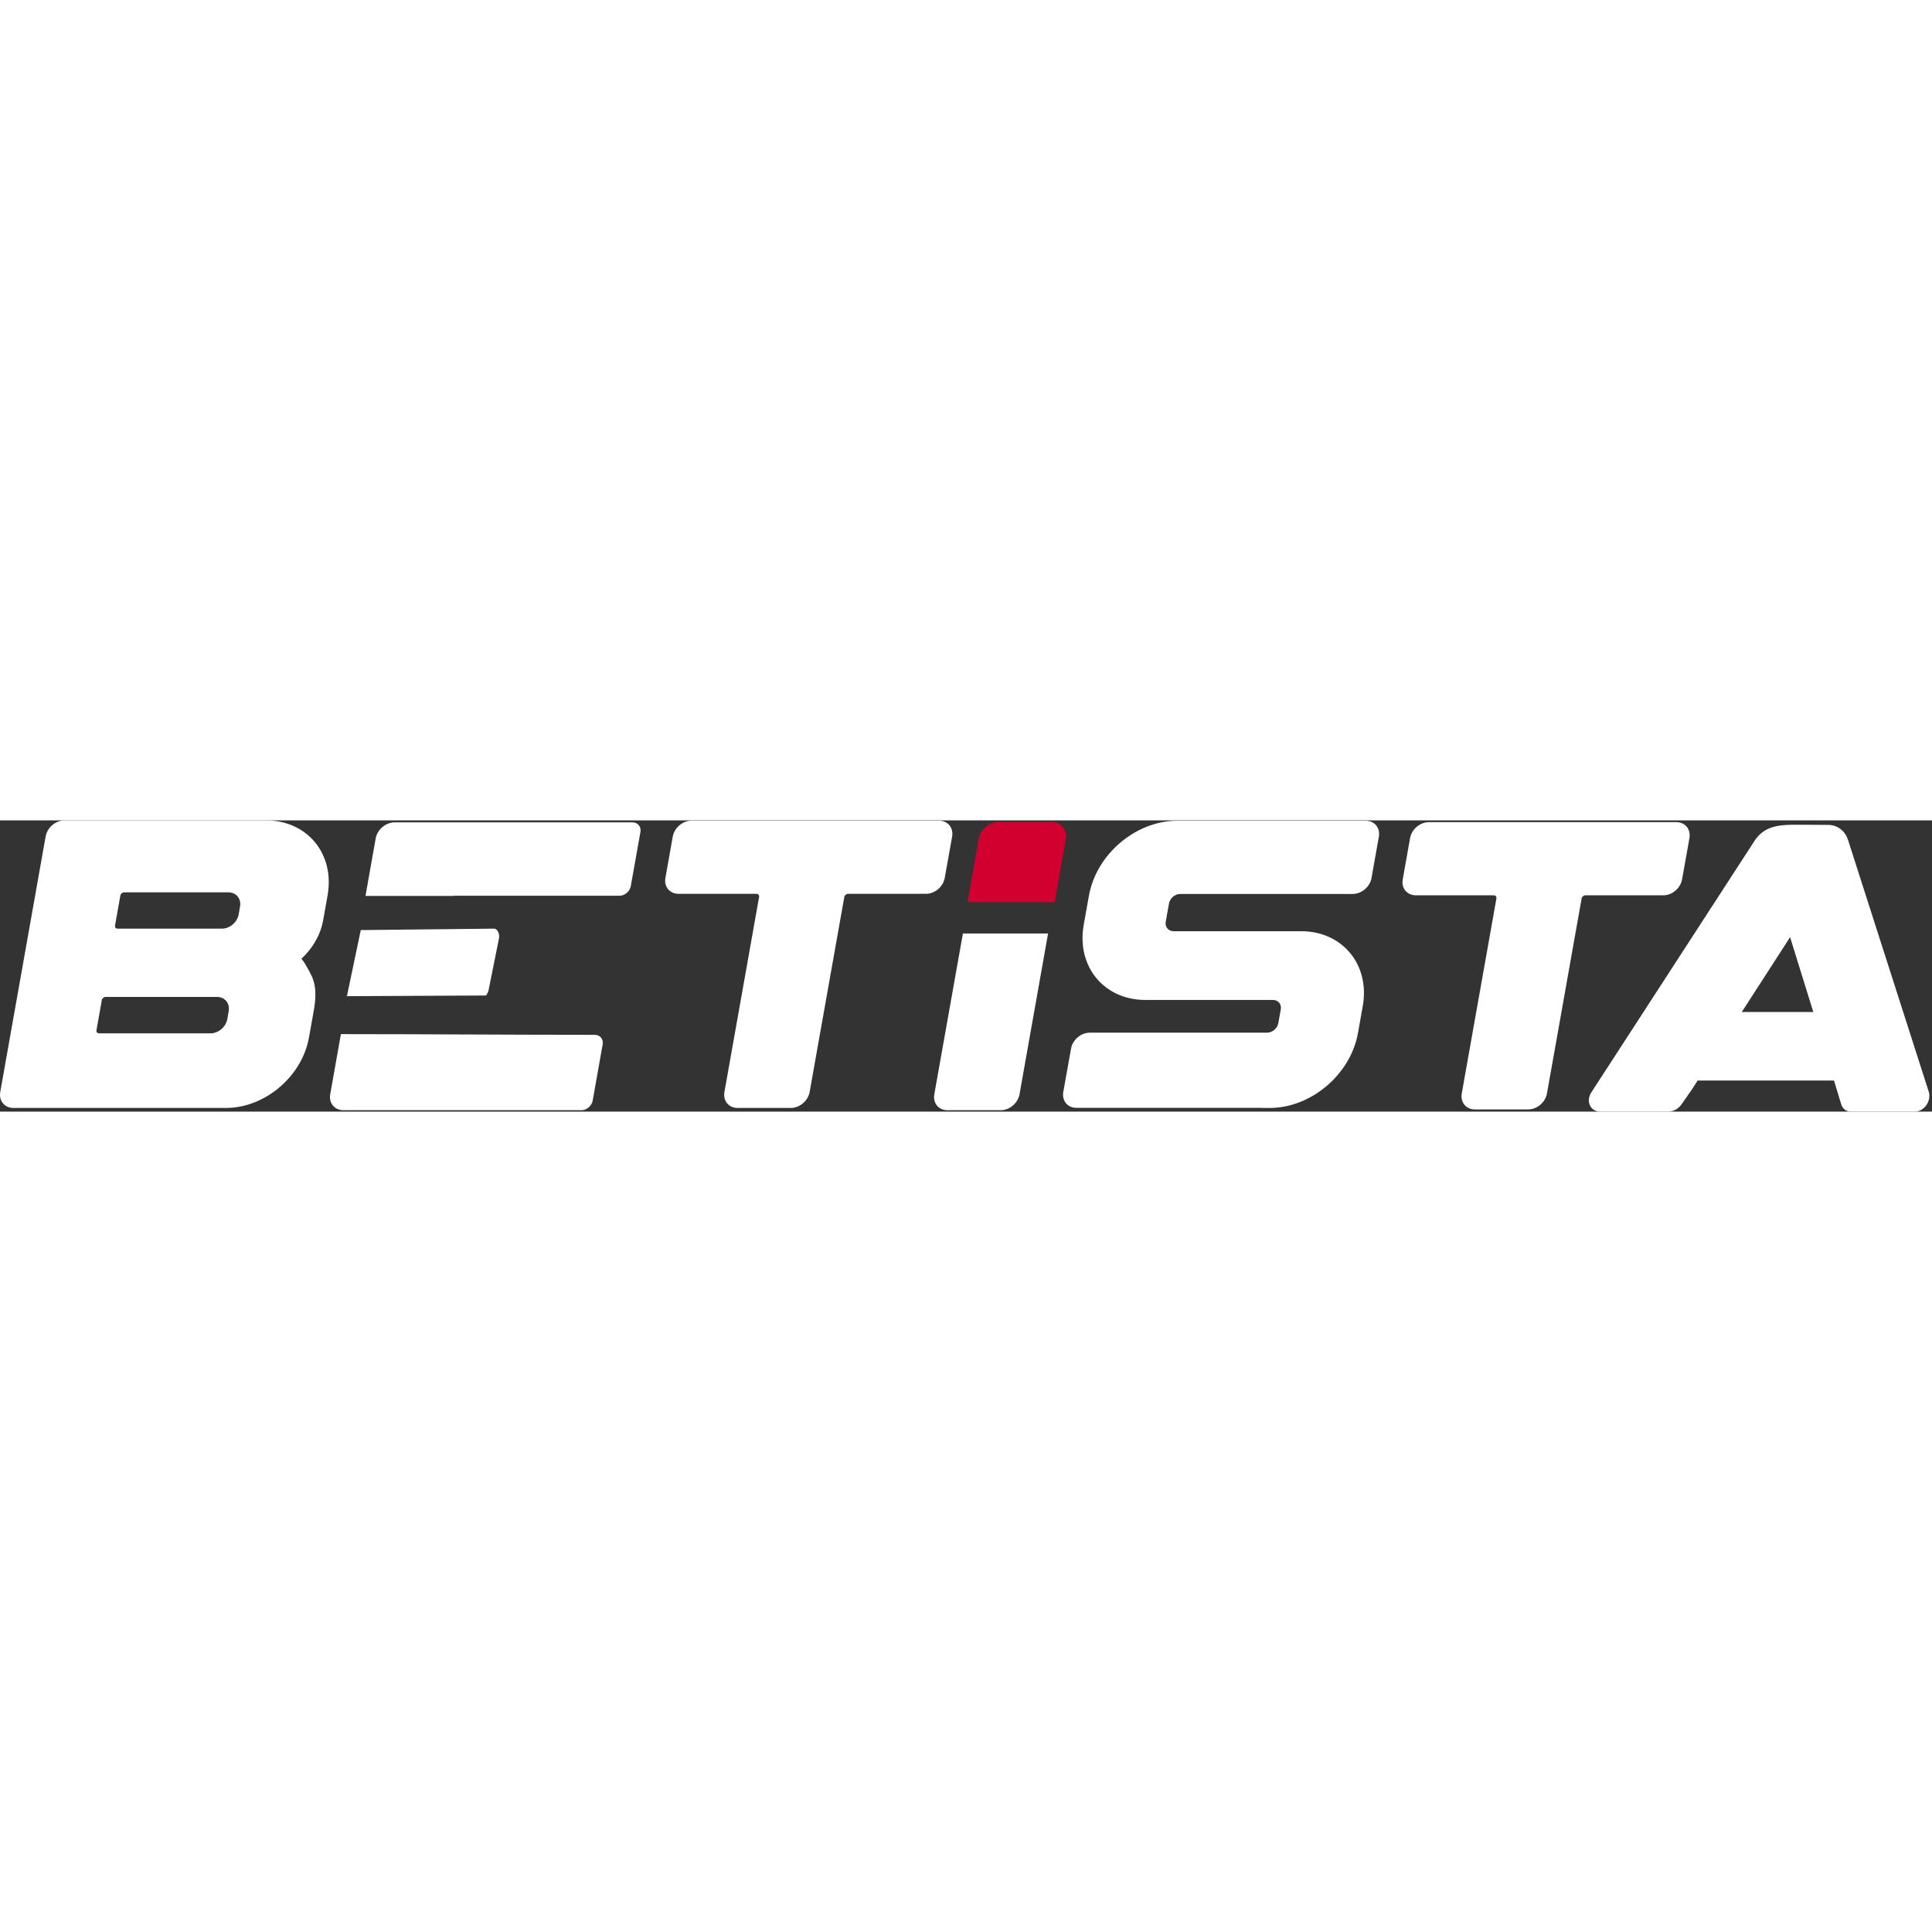
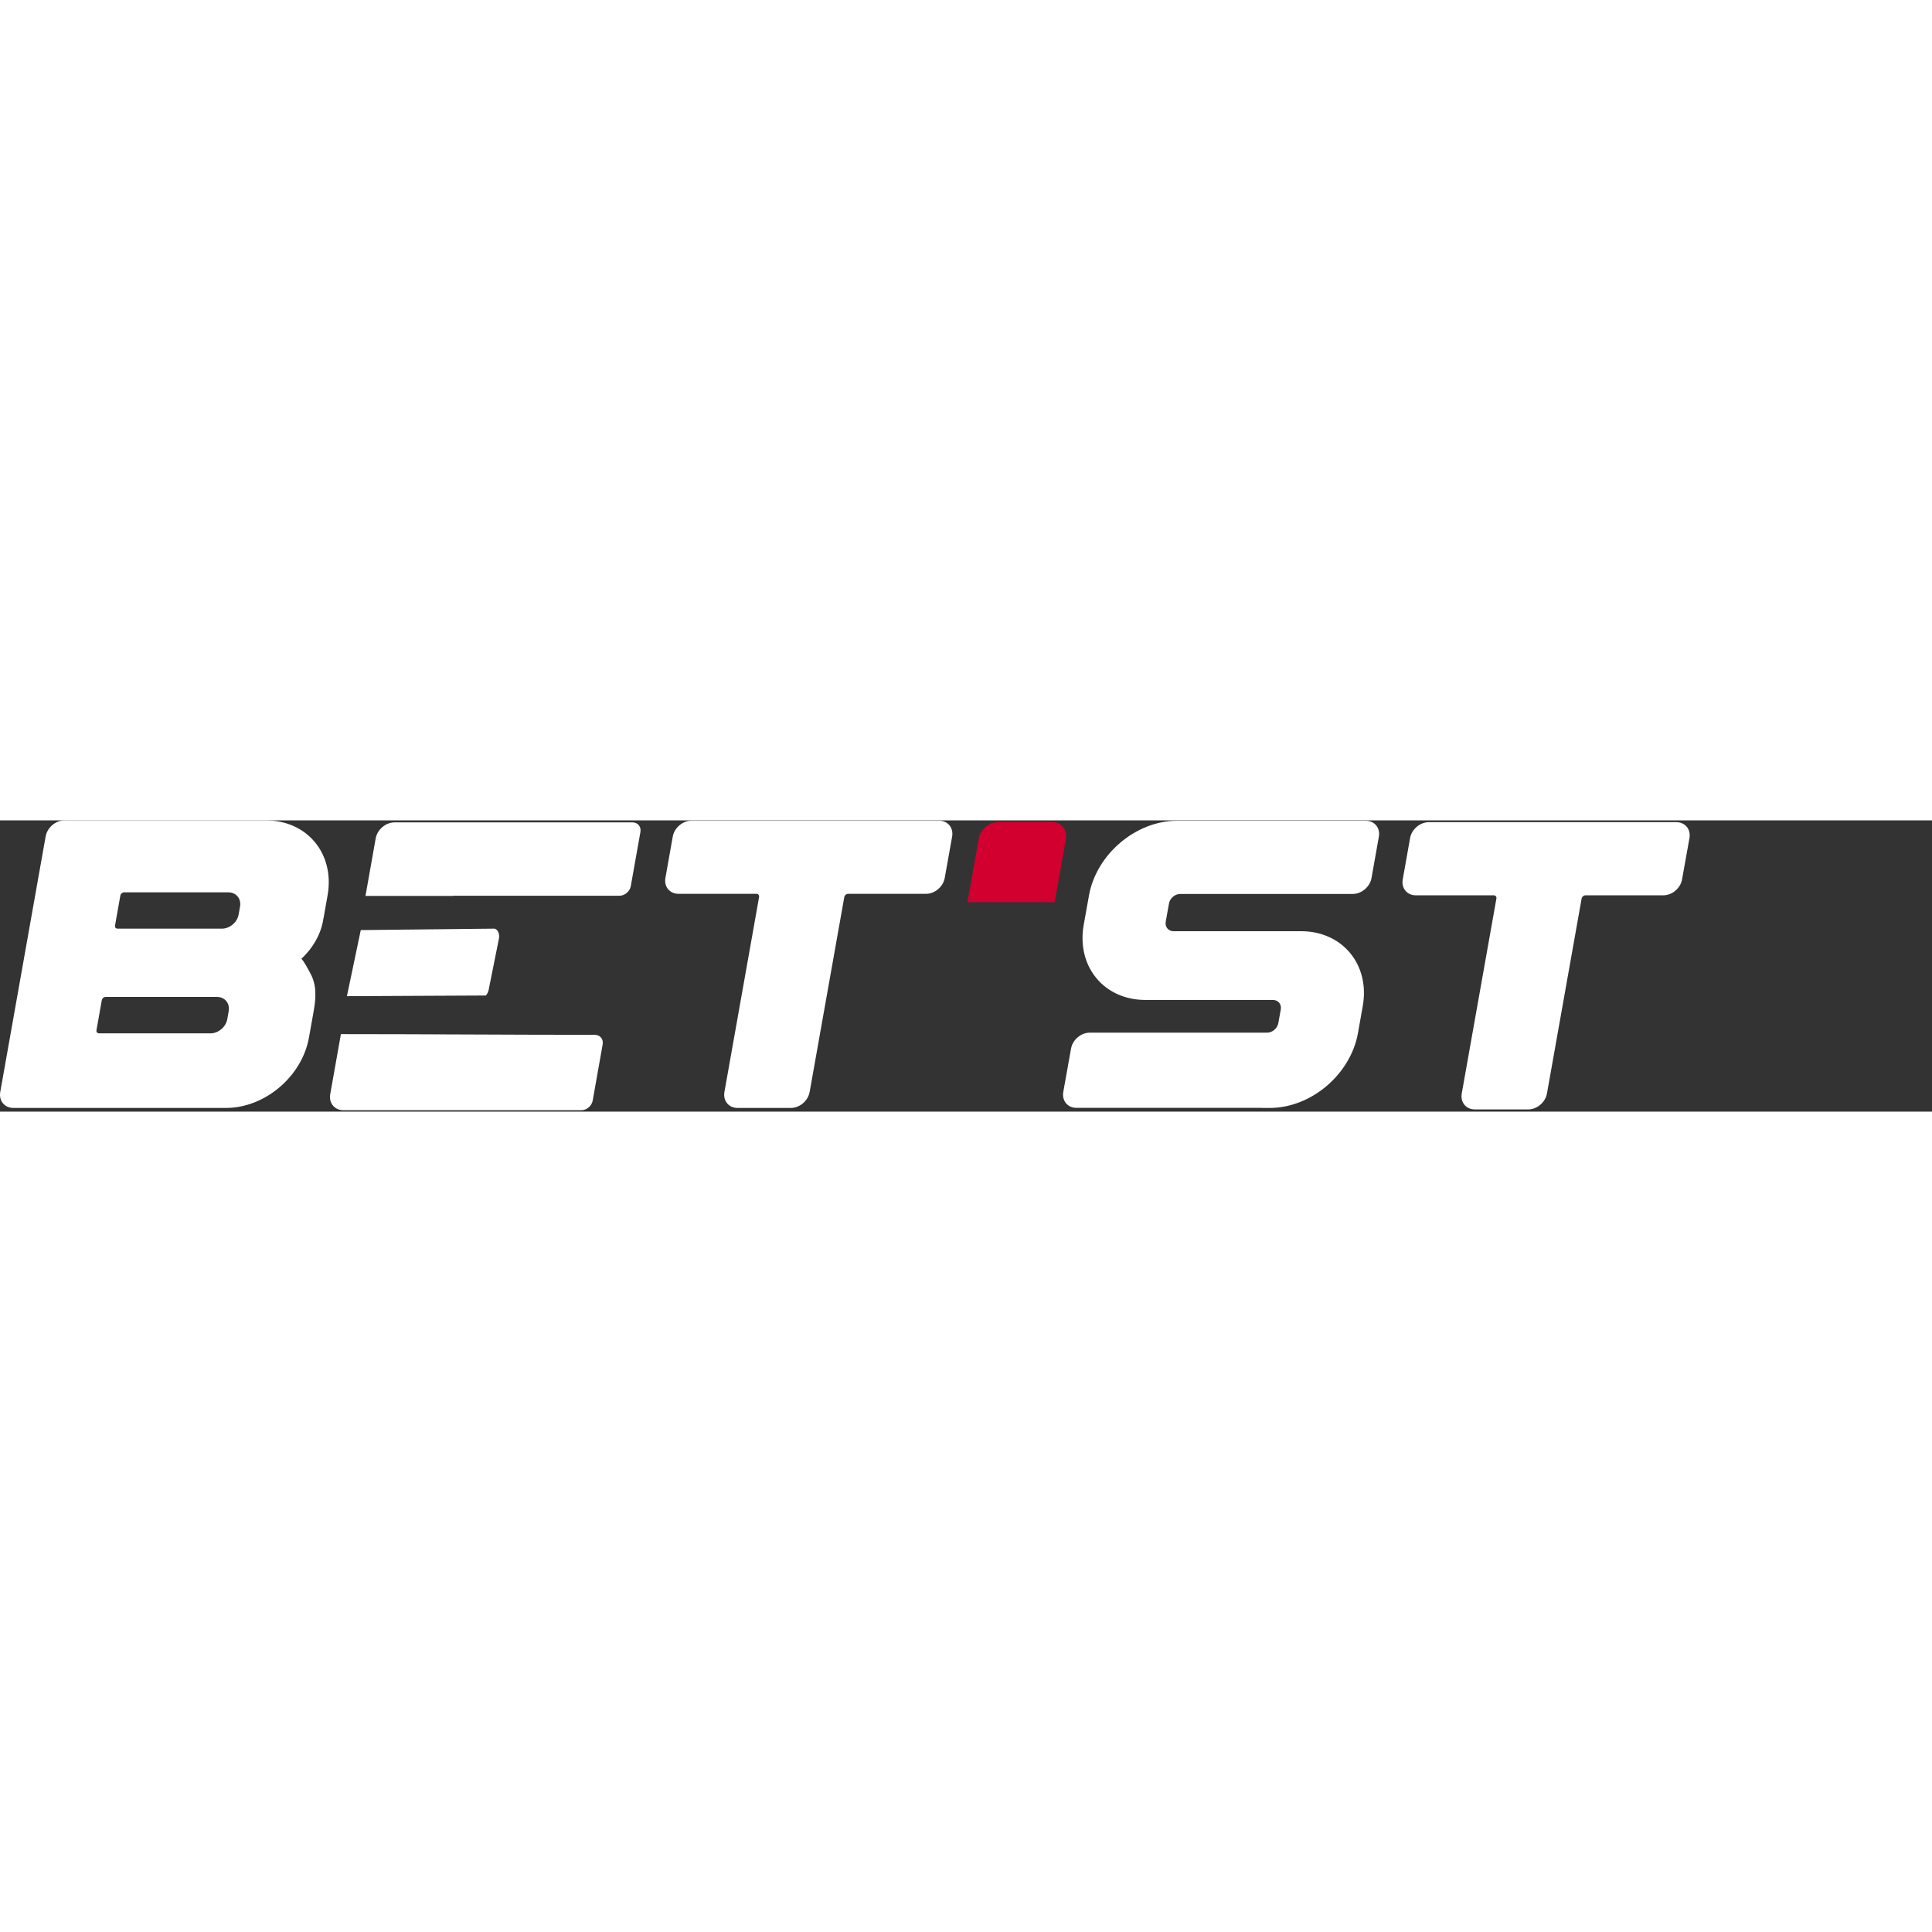
<svg xmlns="http://www.w3.org/2000/svg" width="150" height="150" viewBox="0 0 199 30" fill="none">
  <rect x="0" y="0" width="199" height="30" fill="#333333" stroke="none" />
-   <path d="M163.752 29.317C163.924 29.74 164.334 30 164.827 30H171.833C172.353 30 172.881 29.712 173.198 29.254L174.292 27.684L174.859 26.797H188.907L189.649 29.241C189.788 29.705 190.17 29.997 190.626 29.997H197.265C197.693 29.997 198.137 29.743 198.43 29.32C198.713 28.897 198.803 28.376 198.664 27.947L190.34 1.981C189.8 0.423 188.352 0.467 188.352 0.467C187.581 0.467 186.919 0.455 186.309 0.455C186.13 0.455 185.982 0.461 185.809 0.455H185.594C185.11 0.449 184.672 0.439 184.262 0.461V0.483C184.262 0.483 184.256 0.483 184.247 0.489V0.461C182.758 0.517 181.661 0.806 180.801 1.984L163.955 27.95C163.65 28.38 163.567 28.903 163.749 29.323L163.752 29.317ZM184.382 12.027L186.774 19.738H179.408L184.385 12.027H184.382Z" fill="white" />
  <path d="M172.671 0.185H147.174C146.264 0.185 145.398 0.918 145.241 1.827L144.486 6.078C144.32 6.987 144.93 7.72 145.836 7.72H153.861C154.049 7.72 154.167 7.867 154.133 8.052L150.564 28.131C150.403 29.041 151.008 29.774 151.914 29.774H157.409C158.318 29.774 159.175 29.041 159.341 28.131L162.91 8.052C162.938 7.871 163.116 7.72 163.298 7.72H171.324C172.233 7.72 173.099 6.987 173.256 6.078L174.017 1.827C174.178 0.918 173.574 0.185 172.667 0.185H172.671Z" fill="white" />
  <path d="M129.936 29.614V29.621H130.781C135.049 29.621 139.117 26.166 139.873 21.904L140.366 19.133C141.127 14.87 138.279 11.416 134.017 11.416H120.885C120.336 11.416 119.975 10.971 120.074 10.428L120.407 8.567C120.502 8.018 121.023 7.579 121.566 7.579H139.336C140.245 7.579 141.111 6.84 141.269 5.937L142.024 1.687C142.19 0.771 141.58 0.038 140.674 0.038H121.254C116.992 0.038 112.918 3.492 112.163 7.755L111.623 10.77C110.868 15.042 113.71 18.497 117.978 18.497H131.111C131.659 18.497 132.02 18.932 131.921 19.484L131.671 20.879C131.576 21.427 131.055 21.866 130.513 21.866H112.252C111.343 21.866 110.477 22.599 110.32 23.509L109.521 27.969C109.361 28.878 109.965 29.611 110.871 29.611C111.777 29.611 129.936 29.611 129.936 29.611V29.614Z" fill="white" />
  <path d="M96.725 0.031H71.228C70.319 0.031 69.452 0.765 69.295 1.674L68.54 5.924C68.374 6.833 68.984 7.566 69.89 7.566H77.915C78.103 7.566 78.221 7.714 78.187 7.899L74.618 27.978C74.457 28.887 75.062 29.62 75.968 29.62H81.463C82.372 29.62 83.229 28.887 83.395 27.978L86.964 7.899C86.992 7.717 87.171 7.566 87.352 7.566H95.378C96.287 7.566 97.153 6.833 97.31 5.924L98.071 1.674C98.232 0.765 97.628 0.031 96.722 0.031H96.725Z" fill="white" />
  <path d="M46.65 7.786C46.687 7.773 46.727 7.764 46.767 7.764H63.808C64.347 7.764 64.874 7.319 64.972 6.777L65.965 1.194C66.061 0.652 65.694 0.207 65.154 0.207H40.641C39.731 0.207 38.859 0.946 38.699 1.849L37.645 7.783H46.65V7.786Z" fill="white" />
  <path d="M50.046 18.042C50.203 17.863 50.32 17.612 50.357 17.333L51.402 12.124C51.464 11.641 51.263 11.237 50.943 11.152L37.16 11.3L35.733 18.108L50.049 18.039L50.046 18.042Z" fill="white" />
  <path d="M35.373 29.856H59.883C60.432 29.856 60.95 29.411 61.048 28.868L62.075 23.076C62.17 22.534 61.813 22.089 61.264 22.089C52.533 22.089 43.833 22.017 35.114 22.017L34.014 28.207C33.853 29.116 34.463 29.856 35.373 29.856Z" fill="white" />
  <path d="M1.379 29.62H23.279C27.286 29.62 31.116 26.37 31.825 22.361L32.291 19.753C32.402 19.139 32.479 18.568 32.485 18.032C32.5 17.362 32.402 16.735 32.13 16.08C32.069 15.917 31.138 14.177 31.027 14.274C32.17 13.218 33.009 11.836 33.28 10.306C33.292 10.228 33.286 10.165 33.32 10.096L33.742 7.726C34.497 3.454 31.656 0 27.387 0H6.646C5.737 0 4.871 0.733 4.704 1.642L0.026 27.978C-0.134 28.887 0.47 29.62 1.376 29.62H1.379ZM10.486 18.518C10.52 18.337 10.692 18.186 10.874 18.186H22.351C23.162 18.186 23.695 18.841 23.556 19.653L23.412 20.471C23.267 21.283 22.49 21.938 21.68 21.938H10.209C10.021 21.938 9.903 21.791 9.937 21.606L10.486 18.518ZM12.397 7.736C12.431 7.56 12.603 7.413 12.785 7.413H23.52C24.33 7.413 24.869 8.068 24.724 8.88L24.58 9.698C24.435 10.5 23.664 11.155 22.854 11.155H12.119C11.931 11.155 11.814 11.014 11.848 10.833L12.397 7.739V7.736Z" fill="white" />
-   <path d="M99.182 11.654L96.236 28.213C96.075 29.122 96.679 29.856 97.585 29.856H103.081C103.99 29.856 104.847 29.122 105.013 28.213L107.953 11.654H99.176H99.182Z" fill="white" />
  <path d="M102.845 0.267C101.936 0.267 101.07 1 100.913 1.909L99.773 8.322H108.547L109.687 1.909C109.854 1 109.25 0.267 108.343 0.267H102.848H102.845Z" fill="#D2002F" stroke="#D2002F" stroke-width="0.204" stroke-miterlimit="10" />
</svg>